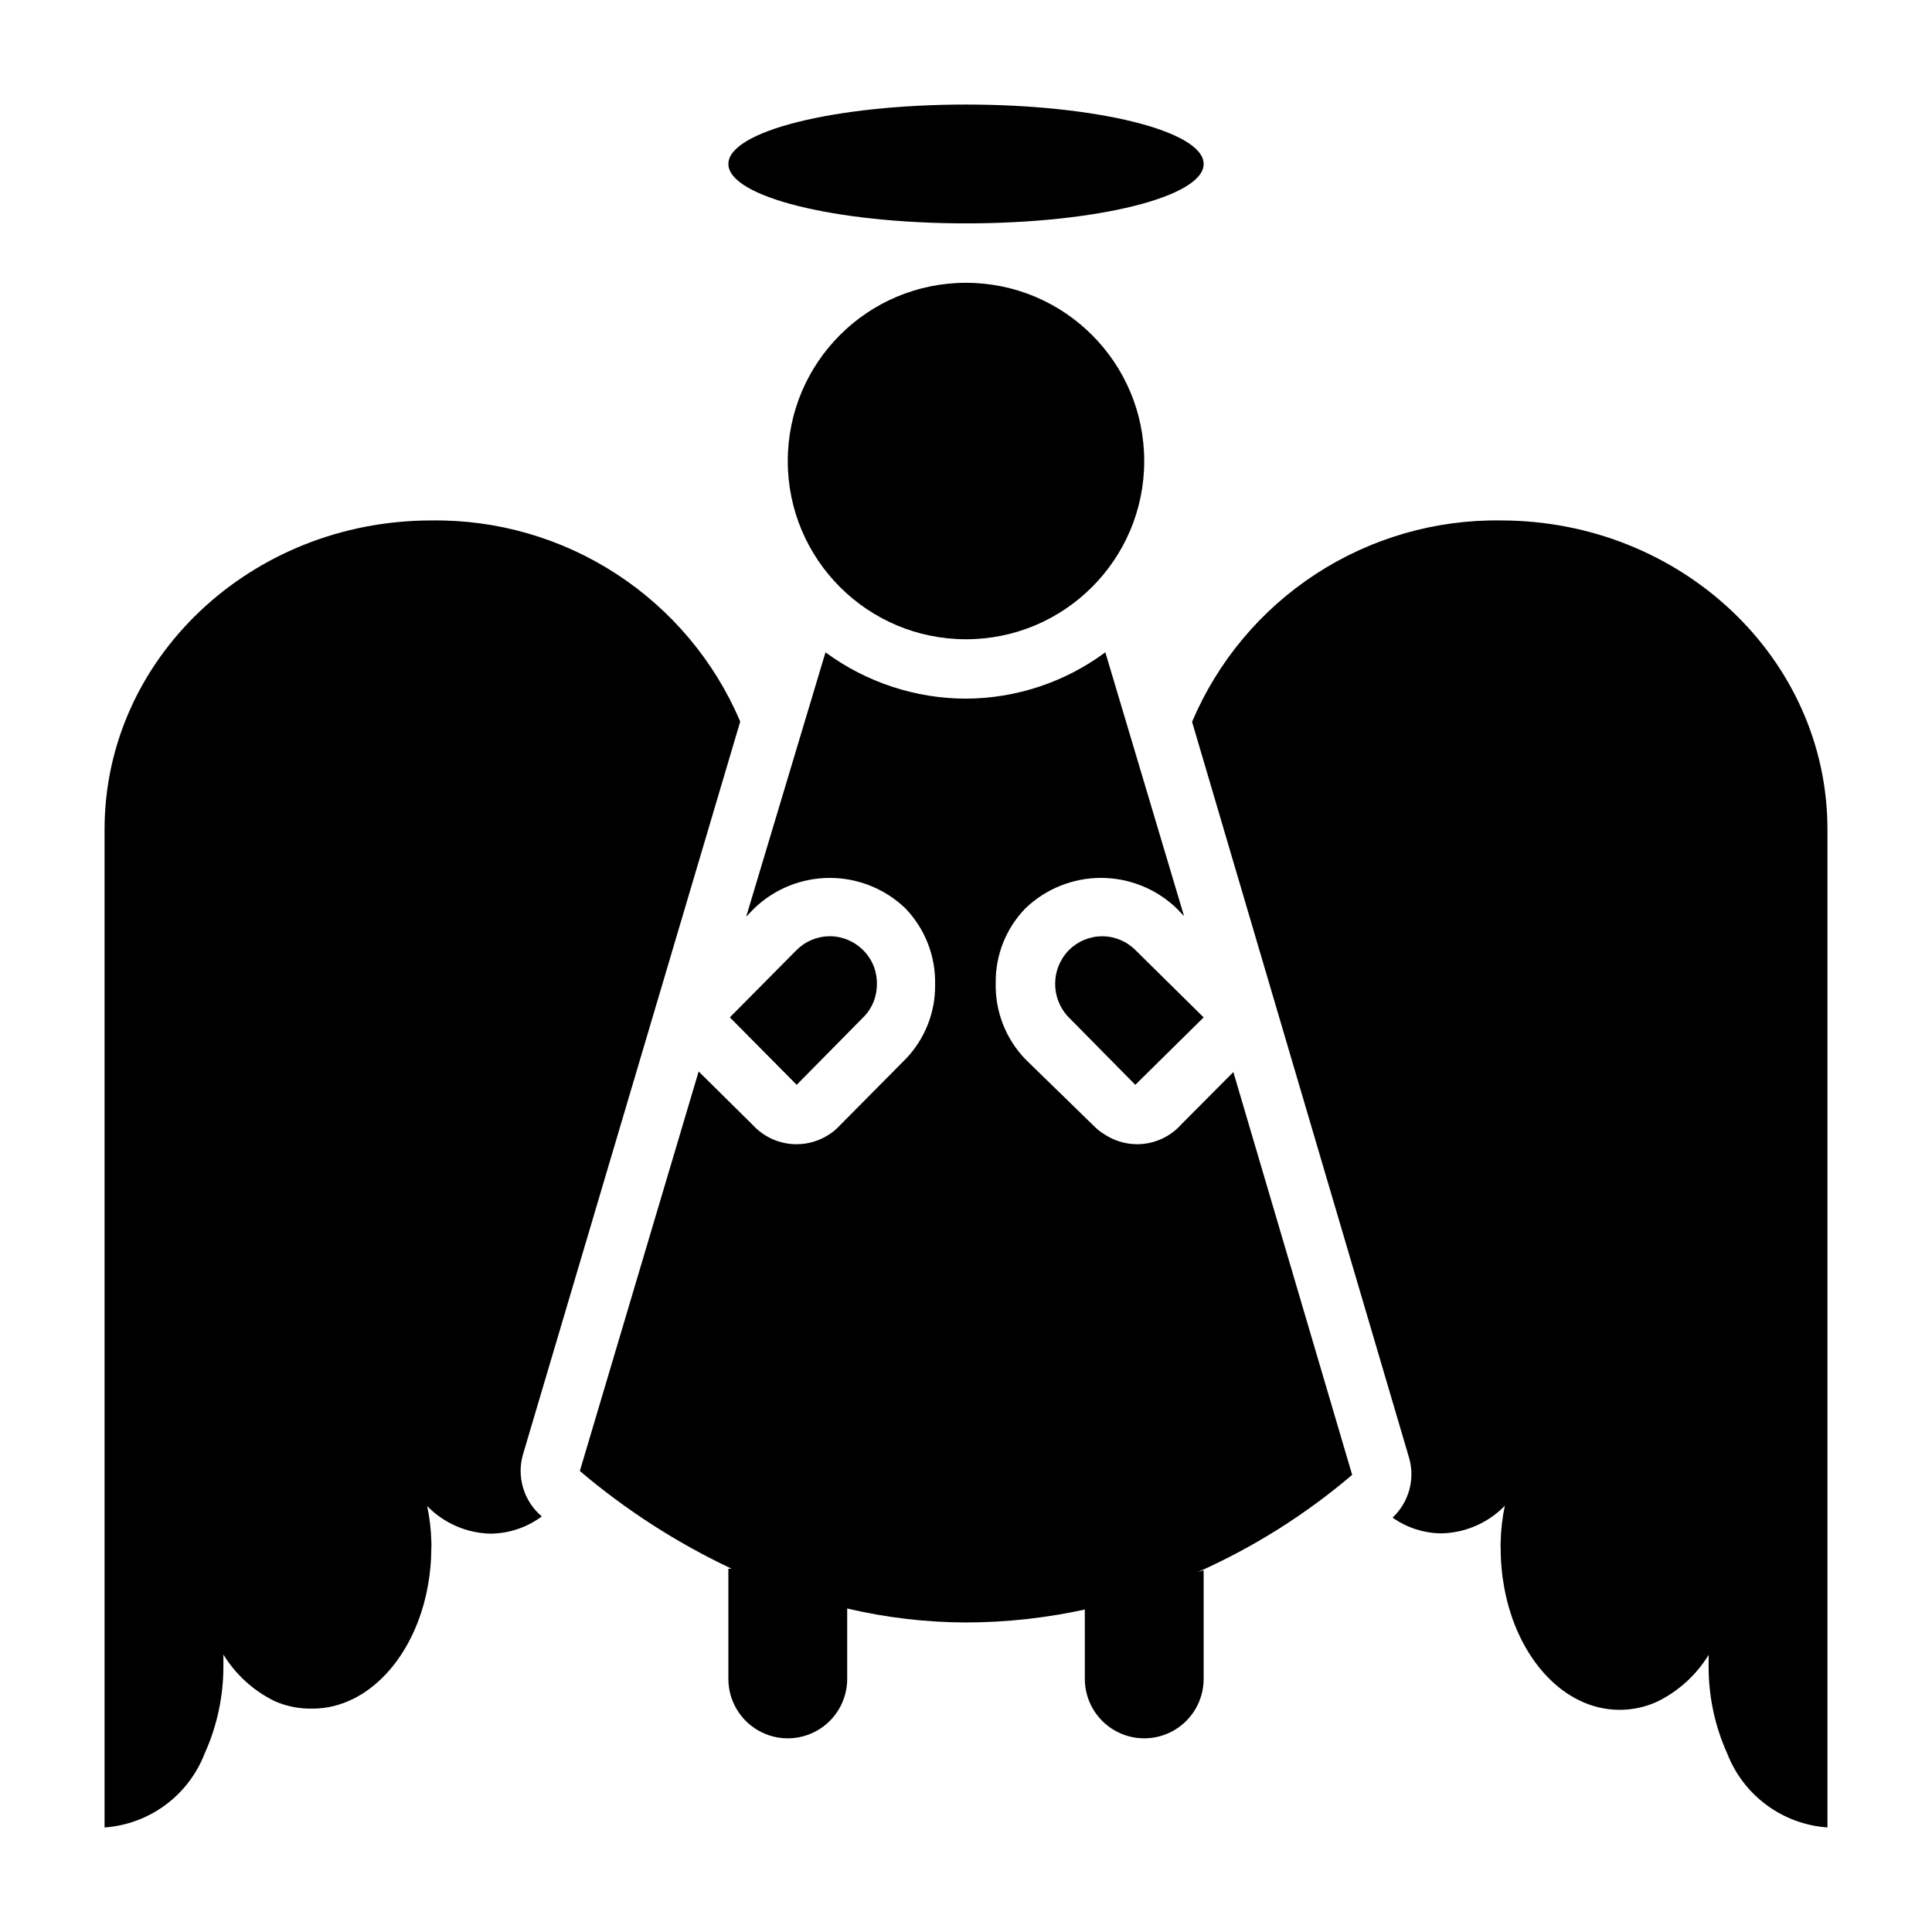
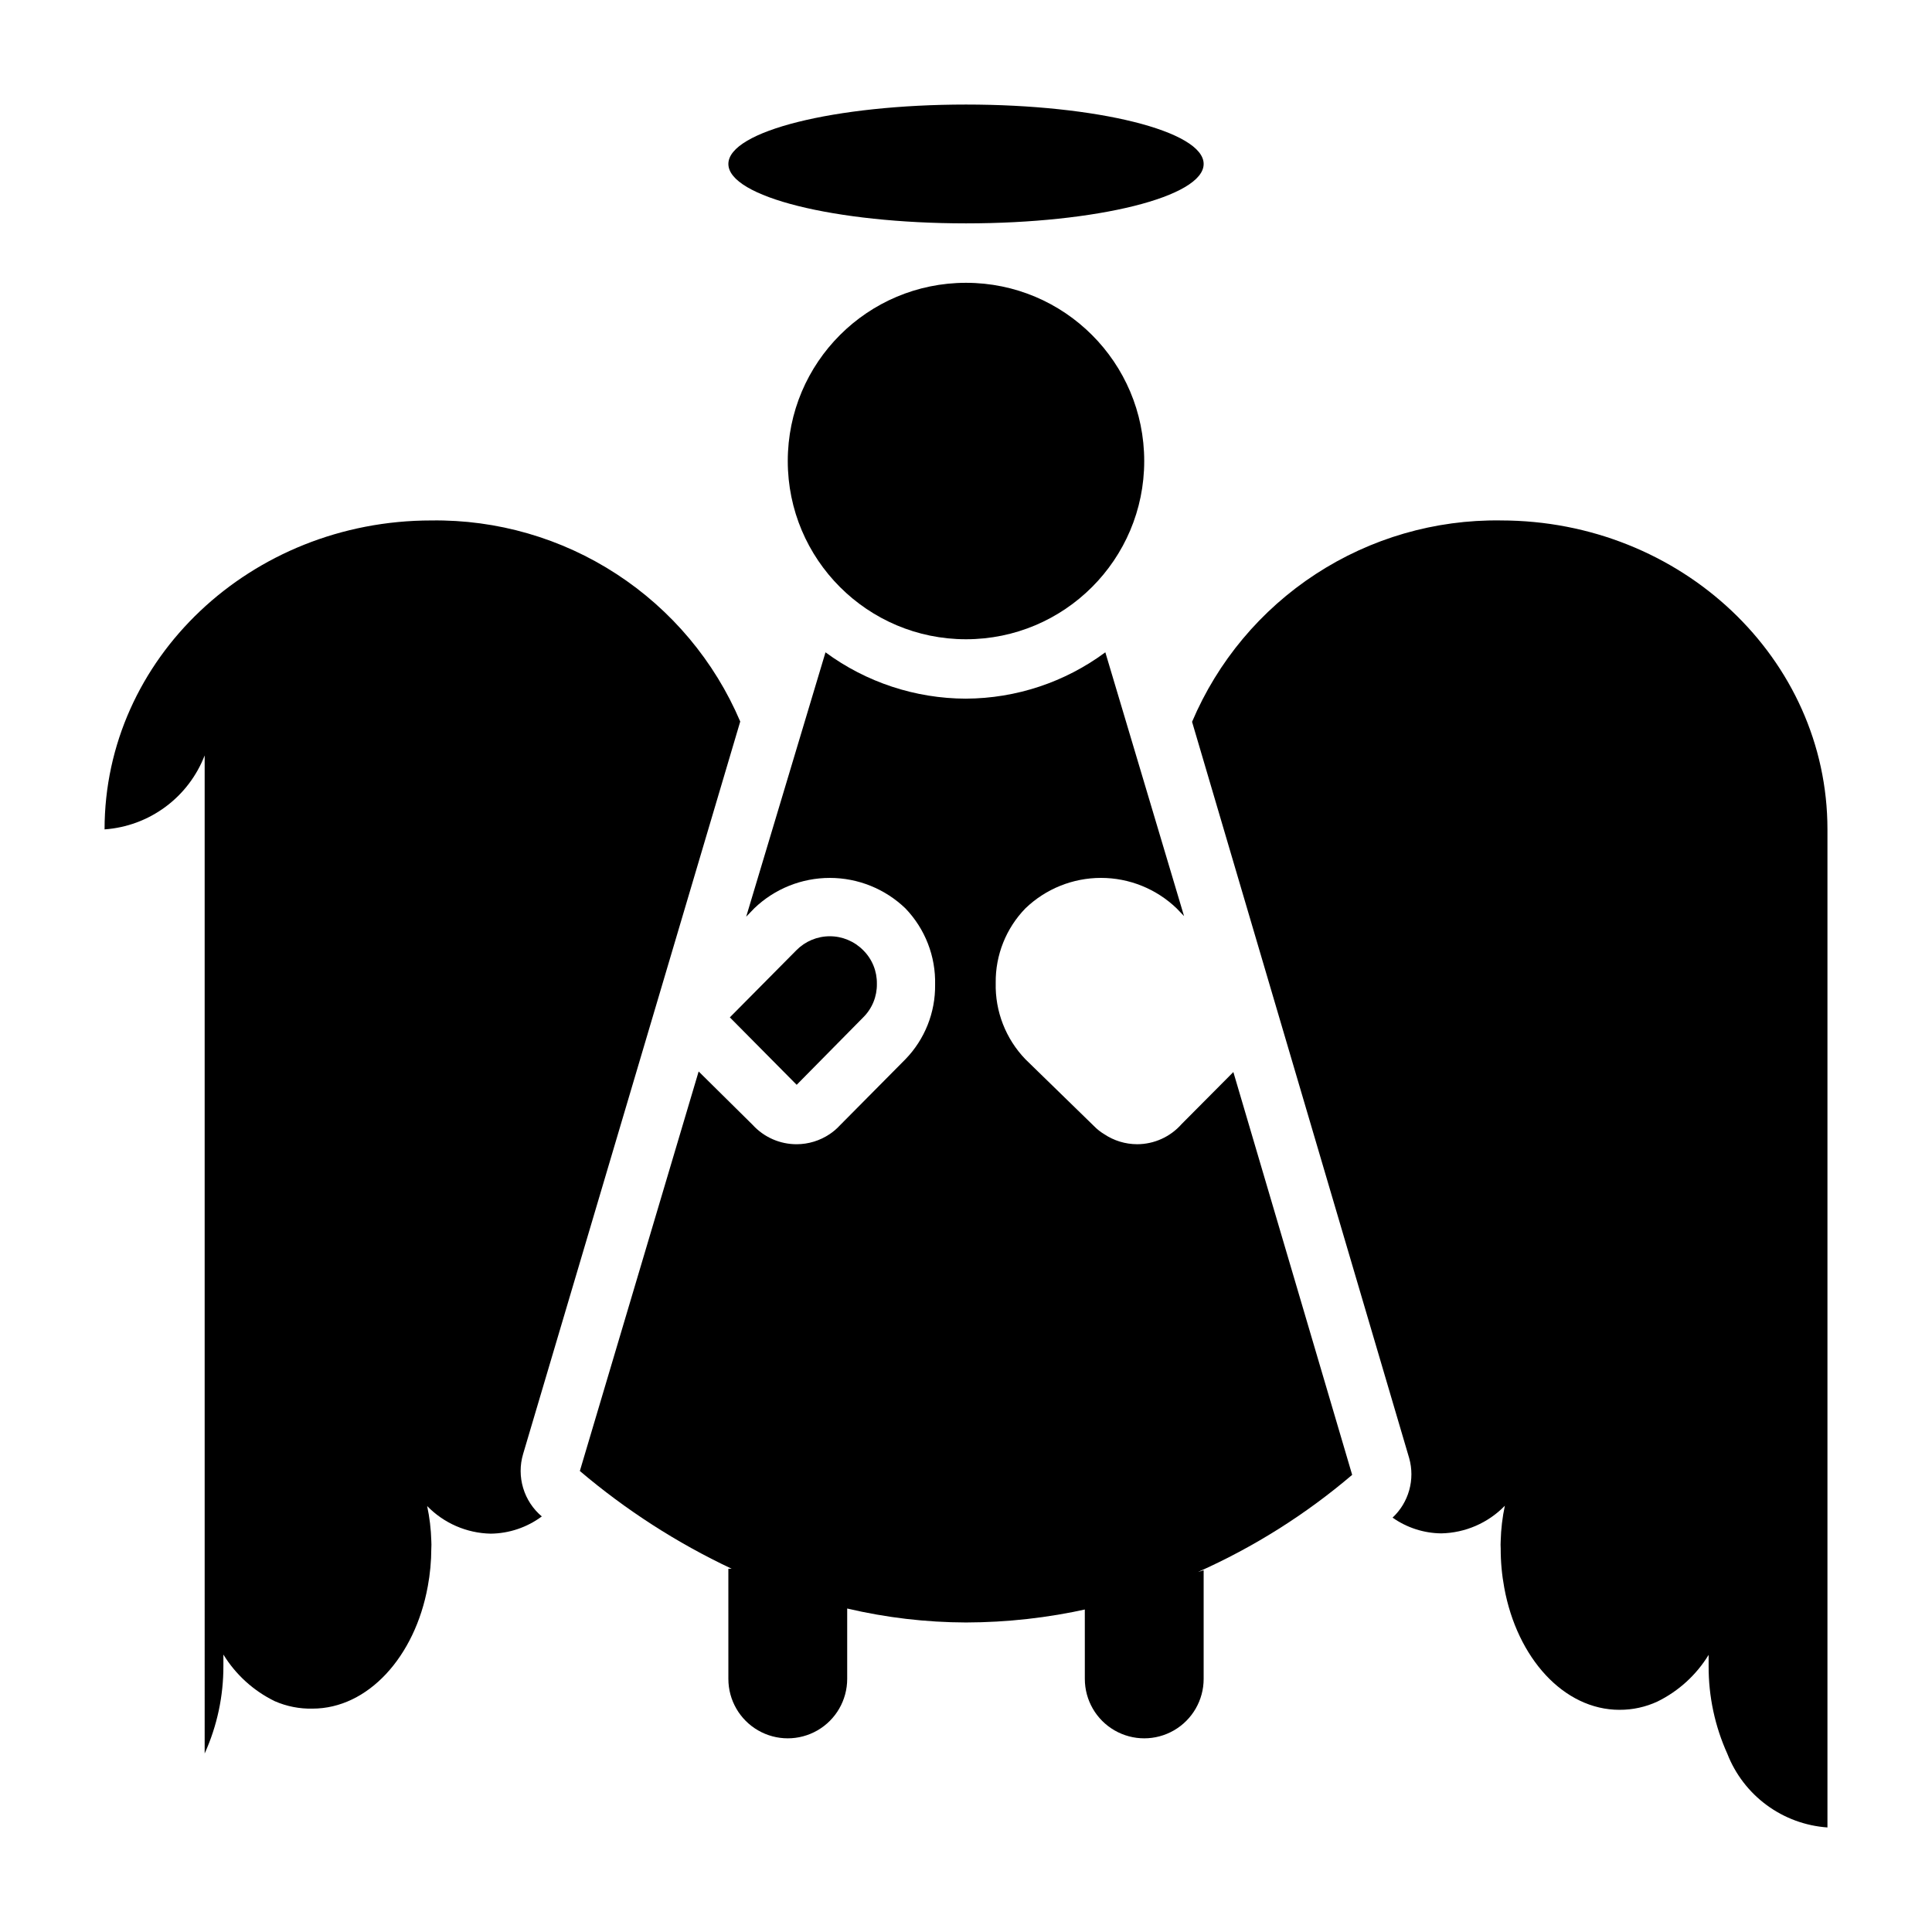
<svg xmlns="http://www.w3.org/2000/svg" fill="#000000" width="800px" height="800px" version="1.1" viewBox="144 144 512 512">
  <g>
    <path d="m462.98 187.45c0 8.695-28.195 15.746-62.977 15.746s-62.977-7.051-62.977-15.746 28.195-15.742 62.977-15.742 62.977 7.047 62.977 15.742" />
-     <path d="m198.24 608.69c3.297-7.297 4.988-15.219 4.961-23.223v-2.992c3.269 5.328 7.996 9.617 13.617 12.359 3.148 1.375 6.562 2.047 9.996 1.969 14.719 0 27.16-13.777 30.543-32.355h0.004c0.617-3.324 0.934-6.695 0.941-10.078 0.043-0.68 0.043-1.363 0-2.047-0.086-3.094-0.453-6.18-1.102-9.207 4.434 4.562 10.488 7.191 16.848 7.32 4.883-0.055 9.621-1.656 13.539-4.566-2.348-1.973-4.066-4.59-4.945-7.527-0.883-2.934-0.887-6.066-0.016-9.004l57.543-194.12h0.004c-6.812-16.008-18.238-29.625-32.82-39.113-14.578-9.492-31.652-14.43-49.051-14.18-47.859 0-86.59 36.684-86.59 81.871v264.5c5.824-0.414 11.414-2.477 16.109-5.949 4.699-3.469 8.312-8.207 10.418-13.652z" />
+     <path d="m198.24 608.69c3.297-7.297 4.988-15.219 4.961-23.223v-2.992c3.269 5.328 7.996 9.617 13.617 12.359 3.148 1.375 6.562 2.047 9.996 1.969 14.719 0 27.16-13.777 30.543-32.355h0.004c0.617-3.324 0.934-6.695 0.941-10.078 0.043-0.68 0.043-1.363 0-2.047-0.086-3.094-0.453-6.18-1.102-9.207 4.434 4.562 10.488 7.191 16.848 7.32 4.883-0.055 9.621-1.656 13.539-4.566-2.348-1.973-4.066-4.59-4.945-7.527-0.883-2.934-0.887-6.066-0.016-9.004l57.543-194.12h0.004c-6.812-16.008-18.238-29.625-32.82-39.113-14.578-9.492-31.652-14.43-49.051-14.18-47.859 0-86.59 36.684-86.59 81.871c5.824-0.414 11.414-2.477 16.109-5.949 4.699-3.469 8.312-8.207 10.418-13.652z" />
    <path d="m541.7 281.92c-17.395-0.238-34.465 4.715-49.031 14.219-14.566 9.508-25.973 23.137-32.758 39.152l57.543 195.15c0.777 2.777 0.777 5.715 0 8.488-0.777 2.777-2.301 5.289-4.41 7.258 3.781 2.668 8.285 4.125 12.91 4.172 6.363-0.129 12.414-2.762 16.848-7.324-0.652 3.059-1.02 6.168-1.102 9.289-0.043 0.684-0.043 1.367 0 2.047-0.008 3.488 0.309 6.965 0.945 10.395 3.387 18.578 15.742 32.355 30.543 32.355v-0.004c3.481 0.016 6.922-0.734 10.074-2.203 5.594-2.754 10.289-7.039 13.543-12.359v2.992c-0.031 8.004 1.66 15.926 4.957 23.223 2.117 5.434 5.738 10.152 10.434 13.605 4.695 3.457 10.277 5.508 16.098 5.918v-264.5c0-45.188-38.73-81.871-86.594-81.871z" />
    <path d="m447.23 266.18c0 26.082-21.145 47.23-47.23 47.23s-47.234-21.148-47.234-47.23c0-26.086 21.148-47.234 47.234-47.234s47.23 21.148 47.23 47.234" />
    <path d="m400 329.15c-13.402-0.023-26.449-4.328-37.234-12.277l-21.02 70.062 2.125-2.203v-0.004c5.383-5.18 12.562-8.074 20.035-8.074 7.469 0 14.652 2.894 20.035 8.074 5.219 5.422 8.055 12.707 7.871 20.23 0.09 7.367-2.738 14.473-7.871 19.758l-17.398 17.555c-0.797 0.867-1.695 1.633-2.676 2.285-2.586 1.734-5.625 2.668-8.738 2.676-4.43 0.012-8.66-1.848-11.652-5.117l-14.328-14.168-31.484 105.88c12.207 10.363 25.734 19.074 40.223 25.898h-0.867l0.004 29.203c0 5.625 3 10.824 7.871 13.637 4.871 2.812 10.871 2.812 15.742 0 4.871-2.812 7.875-8.012 7.875-13.637v-18.656c10.32 2.426 20.883 3.668 31.488 3.699 10.883-0.023 21.73-1.238 32.352-3.621h-0.867l0.004 18.578c0 5.625 3 10.824 7.871 13.637s10.871 2.812 15.742 0c4.871-2.812 7.875-8.012 7.875-13.637v-28.809l-1.496 0.473v-0.004c14.781-6.578 28.539-15.246 40.855-25.738l-31.488-106.75-13.699 13.777c-2.984 3.394-7.285 5.348-11.809 5.352-3.113-0.008-6.152-0.941-8.738-2.676-0.949-0.57-1.82-1.258-2.598-2.047l-18.262-17.793c-5.219-5.422-8.055-12.703-7.871-20.23-0.094-7.367 2.738-14.473 7.871-19.758 5.383-5.18 12.562-8.074 20.035-8.074 7.469 0 14.652 2.894 20.035 8.074l1.969 2.047-20.859-69.902h-0.004c-10.688 7.918-23.621 12.219-36.918 12.277z" />
    <path d="m376.38 404.72c0.059-3.336-1.25-6.551-3.621-8.895-2.336-2.371-5.527-3.707-8.855-3.707s-6.519 1.336-8.855 3.707l-17.633 17.789 17.711 17.871 17.633-17.871c2.371-2.344 3.68-5.559 3.621-8.895z" />
-     <path d="m444.95 395.83c-2.34-2.371-5.527-3.707-8.859-3.707-3.328 0-6.516 1.336-8.855 3.707-4.816 4.949-4.816 12.84 0 17.789l17.633 17.871 18.109-17.871z" />
  </g>
</svg>